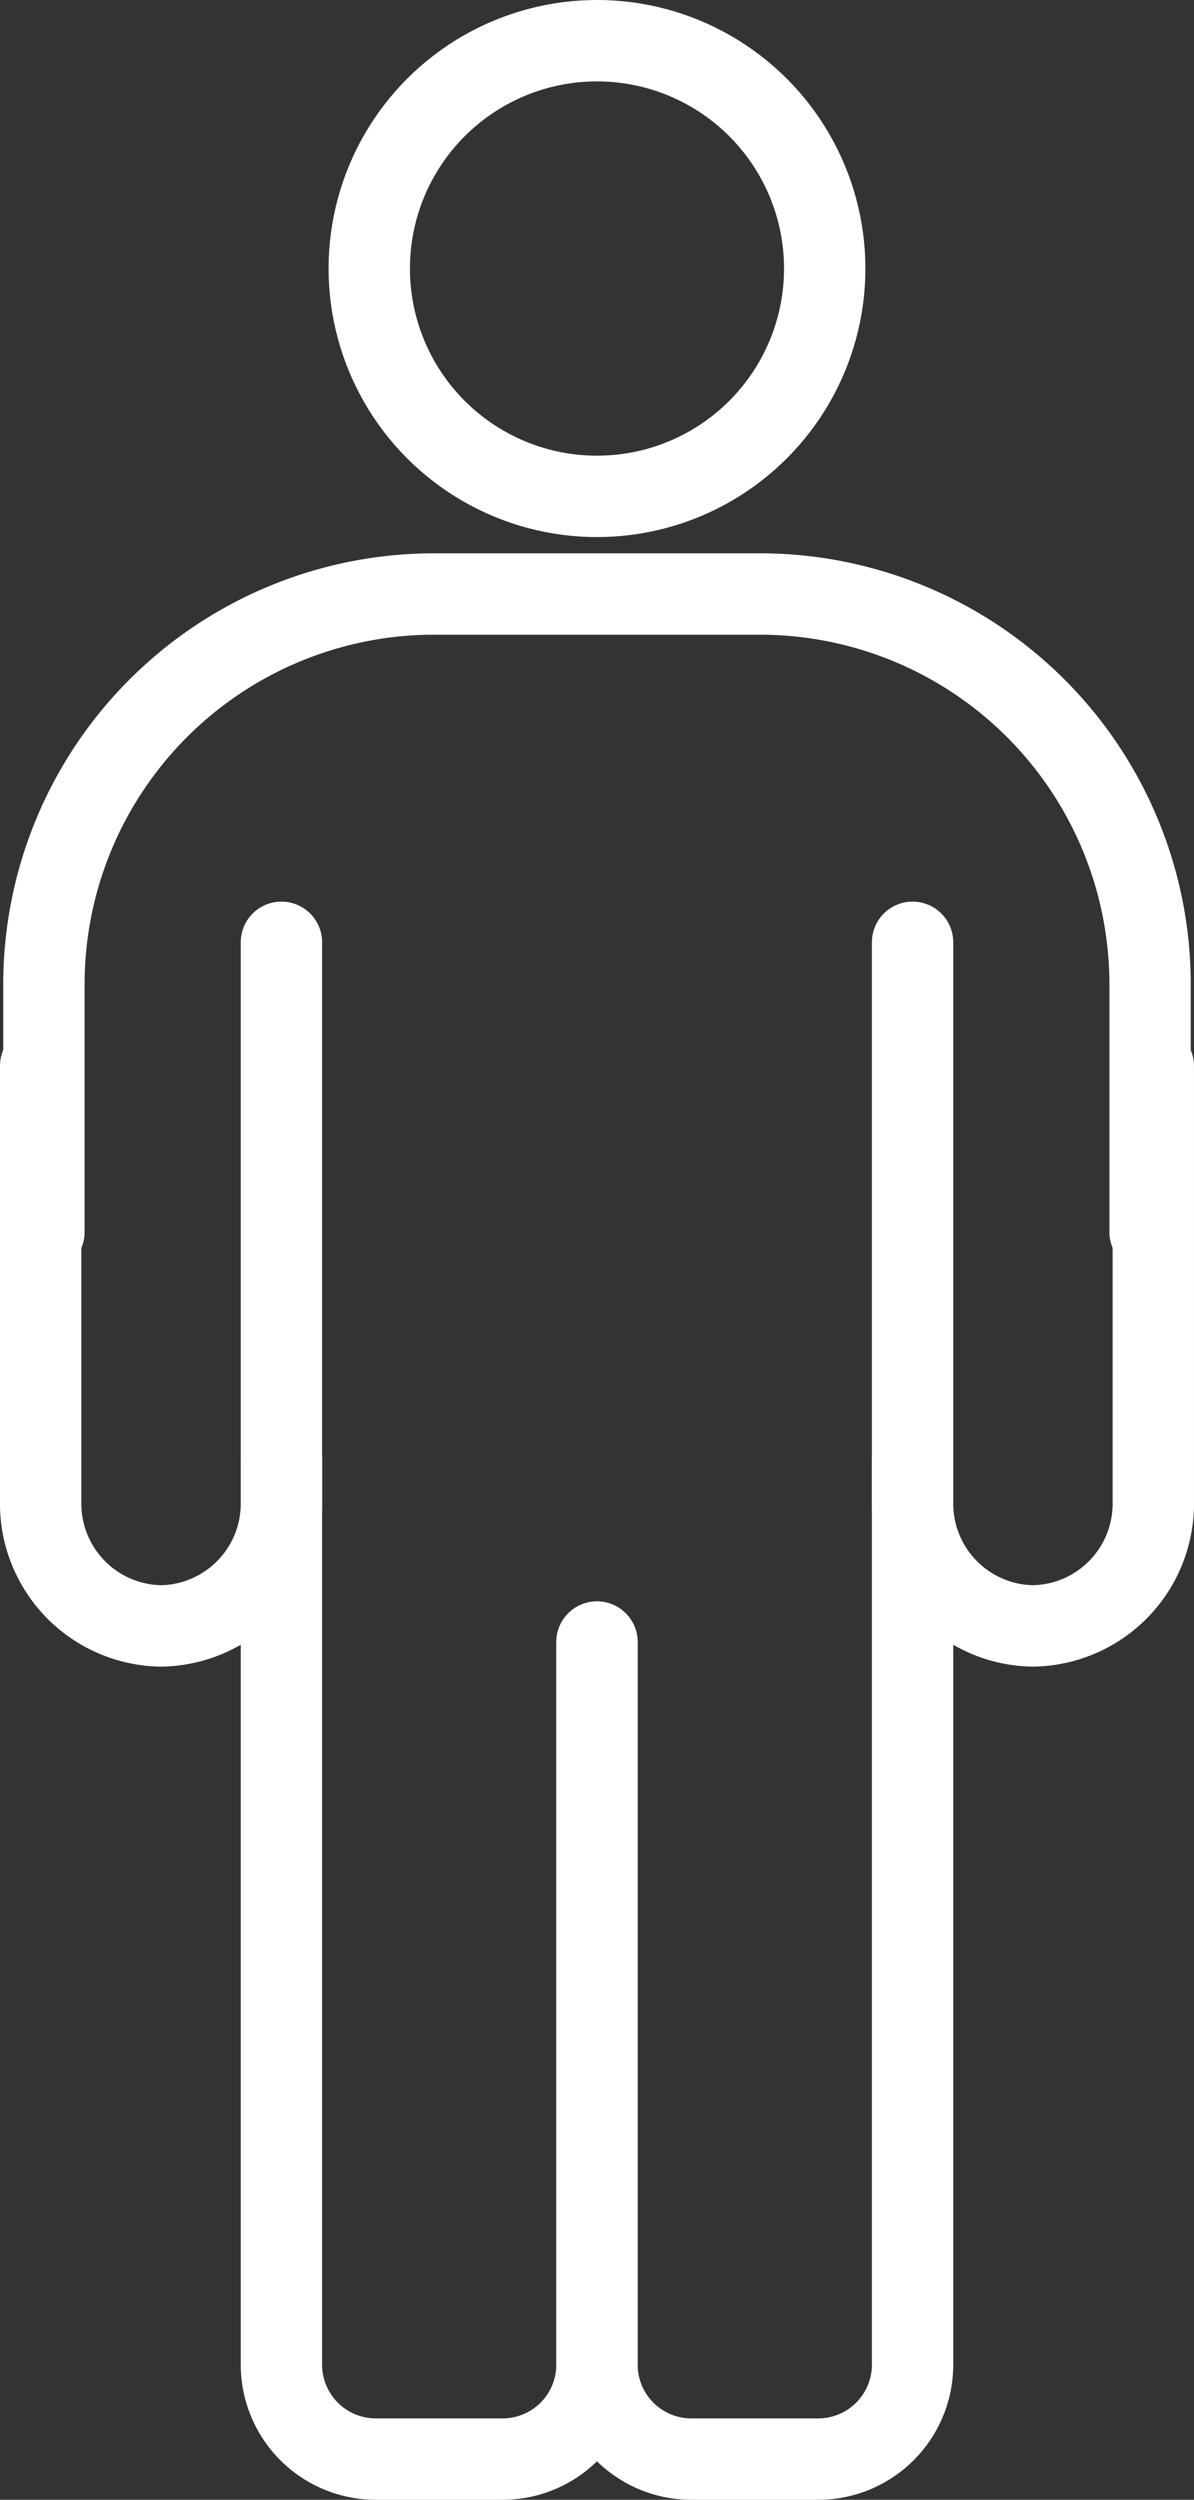
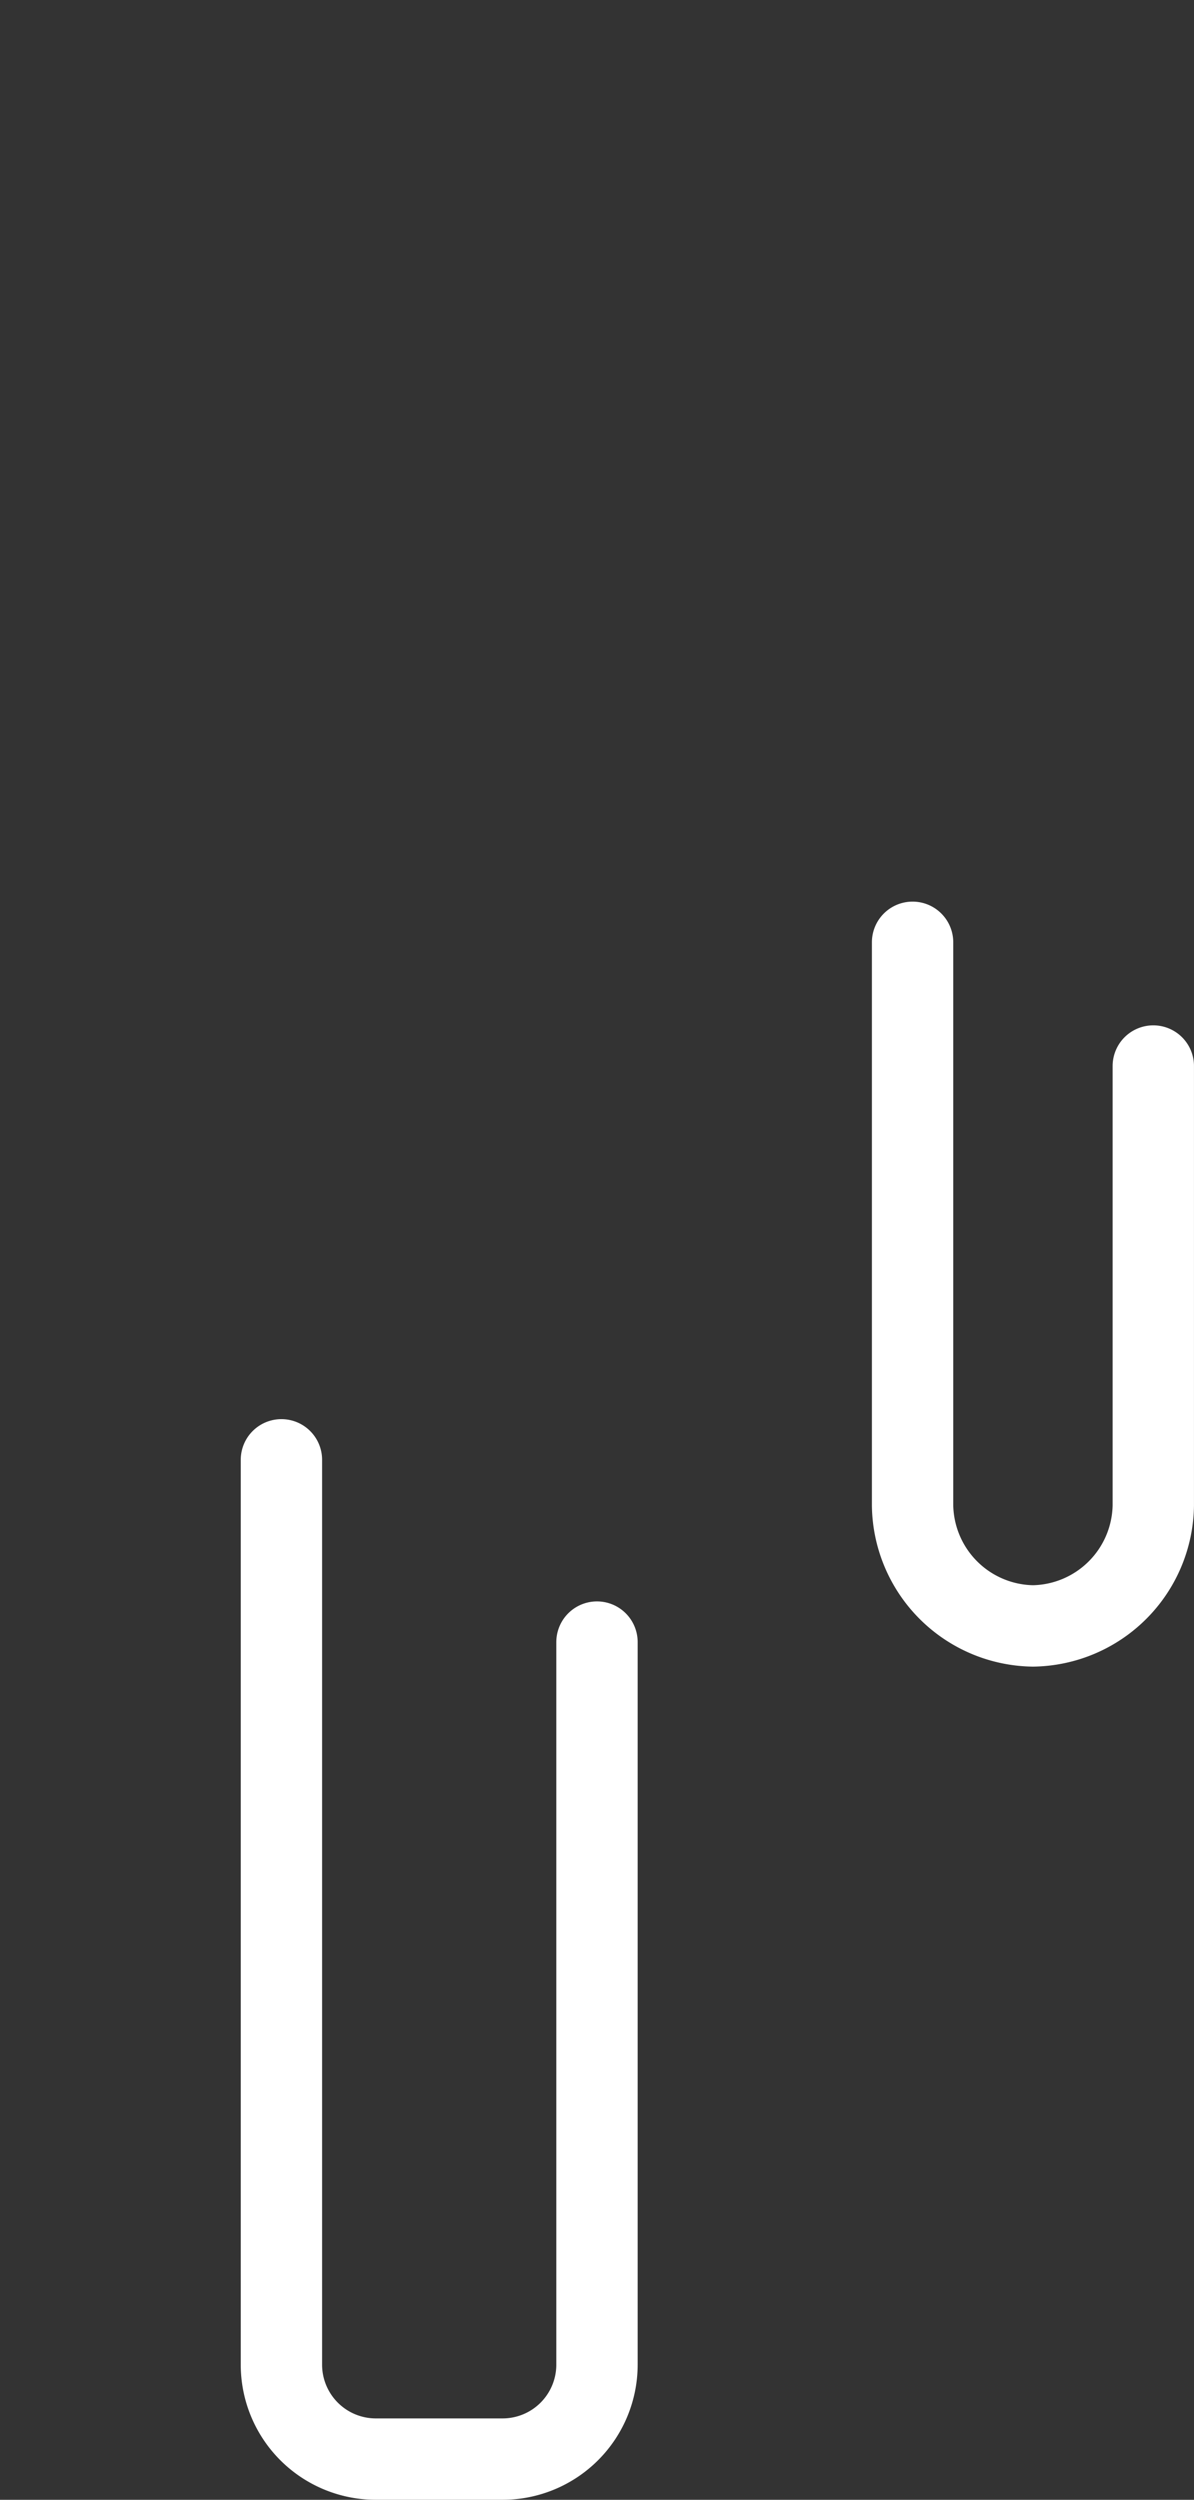
<svg xmlns="http://www.w3.org/2000/svg" width="44.035" height="92.149" viewBox="0 0 44.035 92.149">
  <rect x="0" y="0" width="44.035" height="92.149" fill="#333333" stroke="none" />
  <g id="Group_370" data-name="Group 370" transform="translate(1.5 1.5)">
-     <path id="Path_110" data-name="Path 110" d="M1,41.417V32.178A14.391,14.391,0,0,1,15.278,17.9H27.517A14.391,14.391,0,0,1,41.795,32.178v9.239" transform="translate(-0.88 2.497)" fill="none" stroke="#ffffff" stroke-linecap="round" stroke-linejoin="round" stroke-miterlimit="10" stroke-width="3" />
-     <path id="Path_111" data-name="Path 111" d="M9.779,28.6V49.357A4.508,4.508,0,0,1,5.339,53.8h0A4.508,4.508,0,0,1,.9,49.357v-16.2" transform="translate(-0.9 4.636)" fill="none" stroke="#ffffff" stroke-linecap="round" stroke-linejoin="round" stroke-miterlimit="10" stroke-width="3" />
    <path id="Path_112" data-name="Path 112" d="M27.7,28.6V49.357A4.508,4.508,0,0,0,32.139,53.8h0a4.508,4.508,0,0,0,4.439-4.439v-16.2" transform="translate(4.456 4.636)" fill="none" stroke="#ffffff" stroke-linecap="round" stroke-linejoin="round" stroke-miterlimit="10" stroke-width="3" />
    <path id="Path_113" data-name="Path 113" d="M19.938,51.219V77.856a3.482,3.482,0,0,1-3.48,3.48H11.78a3.482,3.482,0,0,1-3.48-3.48V44.5" transform="translate(0.579 7.813)" fill="none" stroke="#ffffff" stroke-linecap="round" stroke-linejoin="round" stroke-miterlimit="10" stroke-width="3" />
-     <path id="Path_114" data-name="Path 114" d="M18,51.219V77.856a3.482,3.482,0,0,0,3.48,3.48h4.679a3.482,3.482,0,0,0,3.48-3.48V44.5" transform="translate(2.517 7.813)" fill="none" stroke="#ffffff" stroke-linecap="round" stroke-linejoin="round" stroke-miterlimit="10" stroke-width="3" />
-     <ellipse id="Ellipse_77" data-name="Ellipse 77" cx="8.399" cy="8.399" rx="8.399" ry="8.399" transform="translate(12.118 0)" fill="none" stroke="#ffffff" stroke-linecap="round" stroke-linejoin="round" stroke-miterlimit="10" stroke-width="3" />
  </g>
</svg>